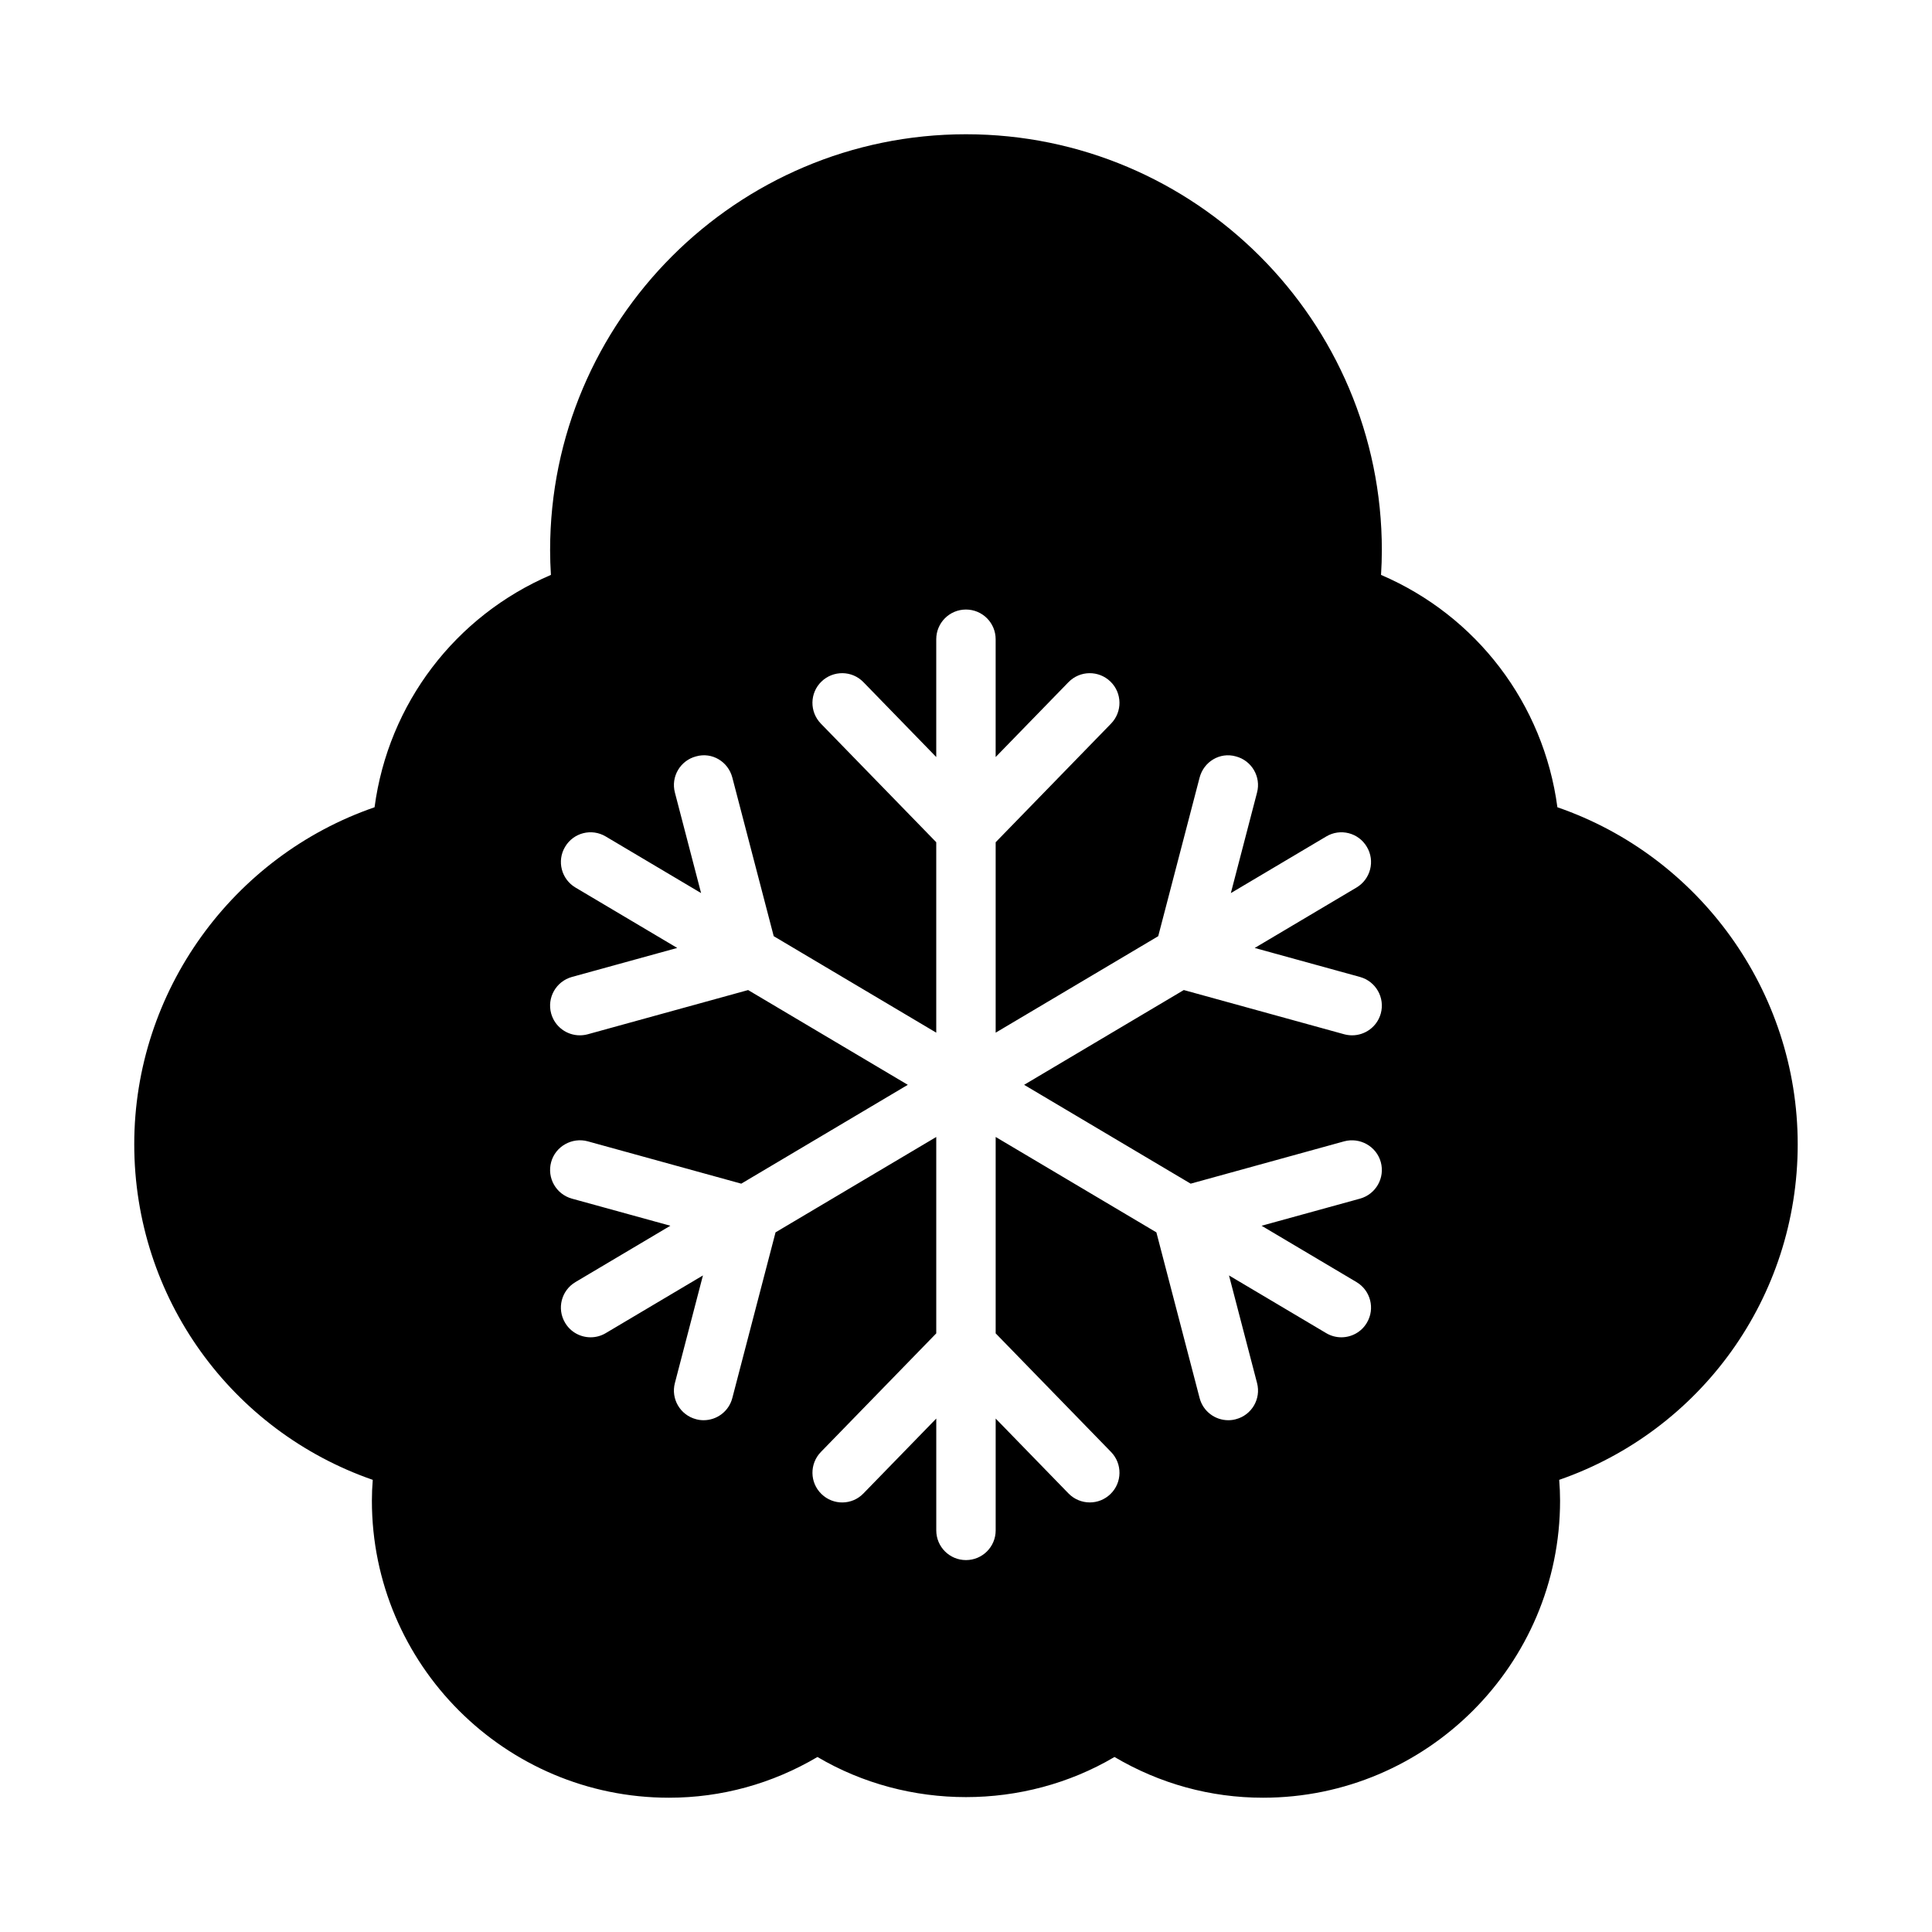
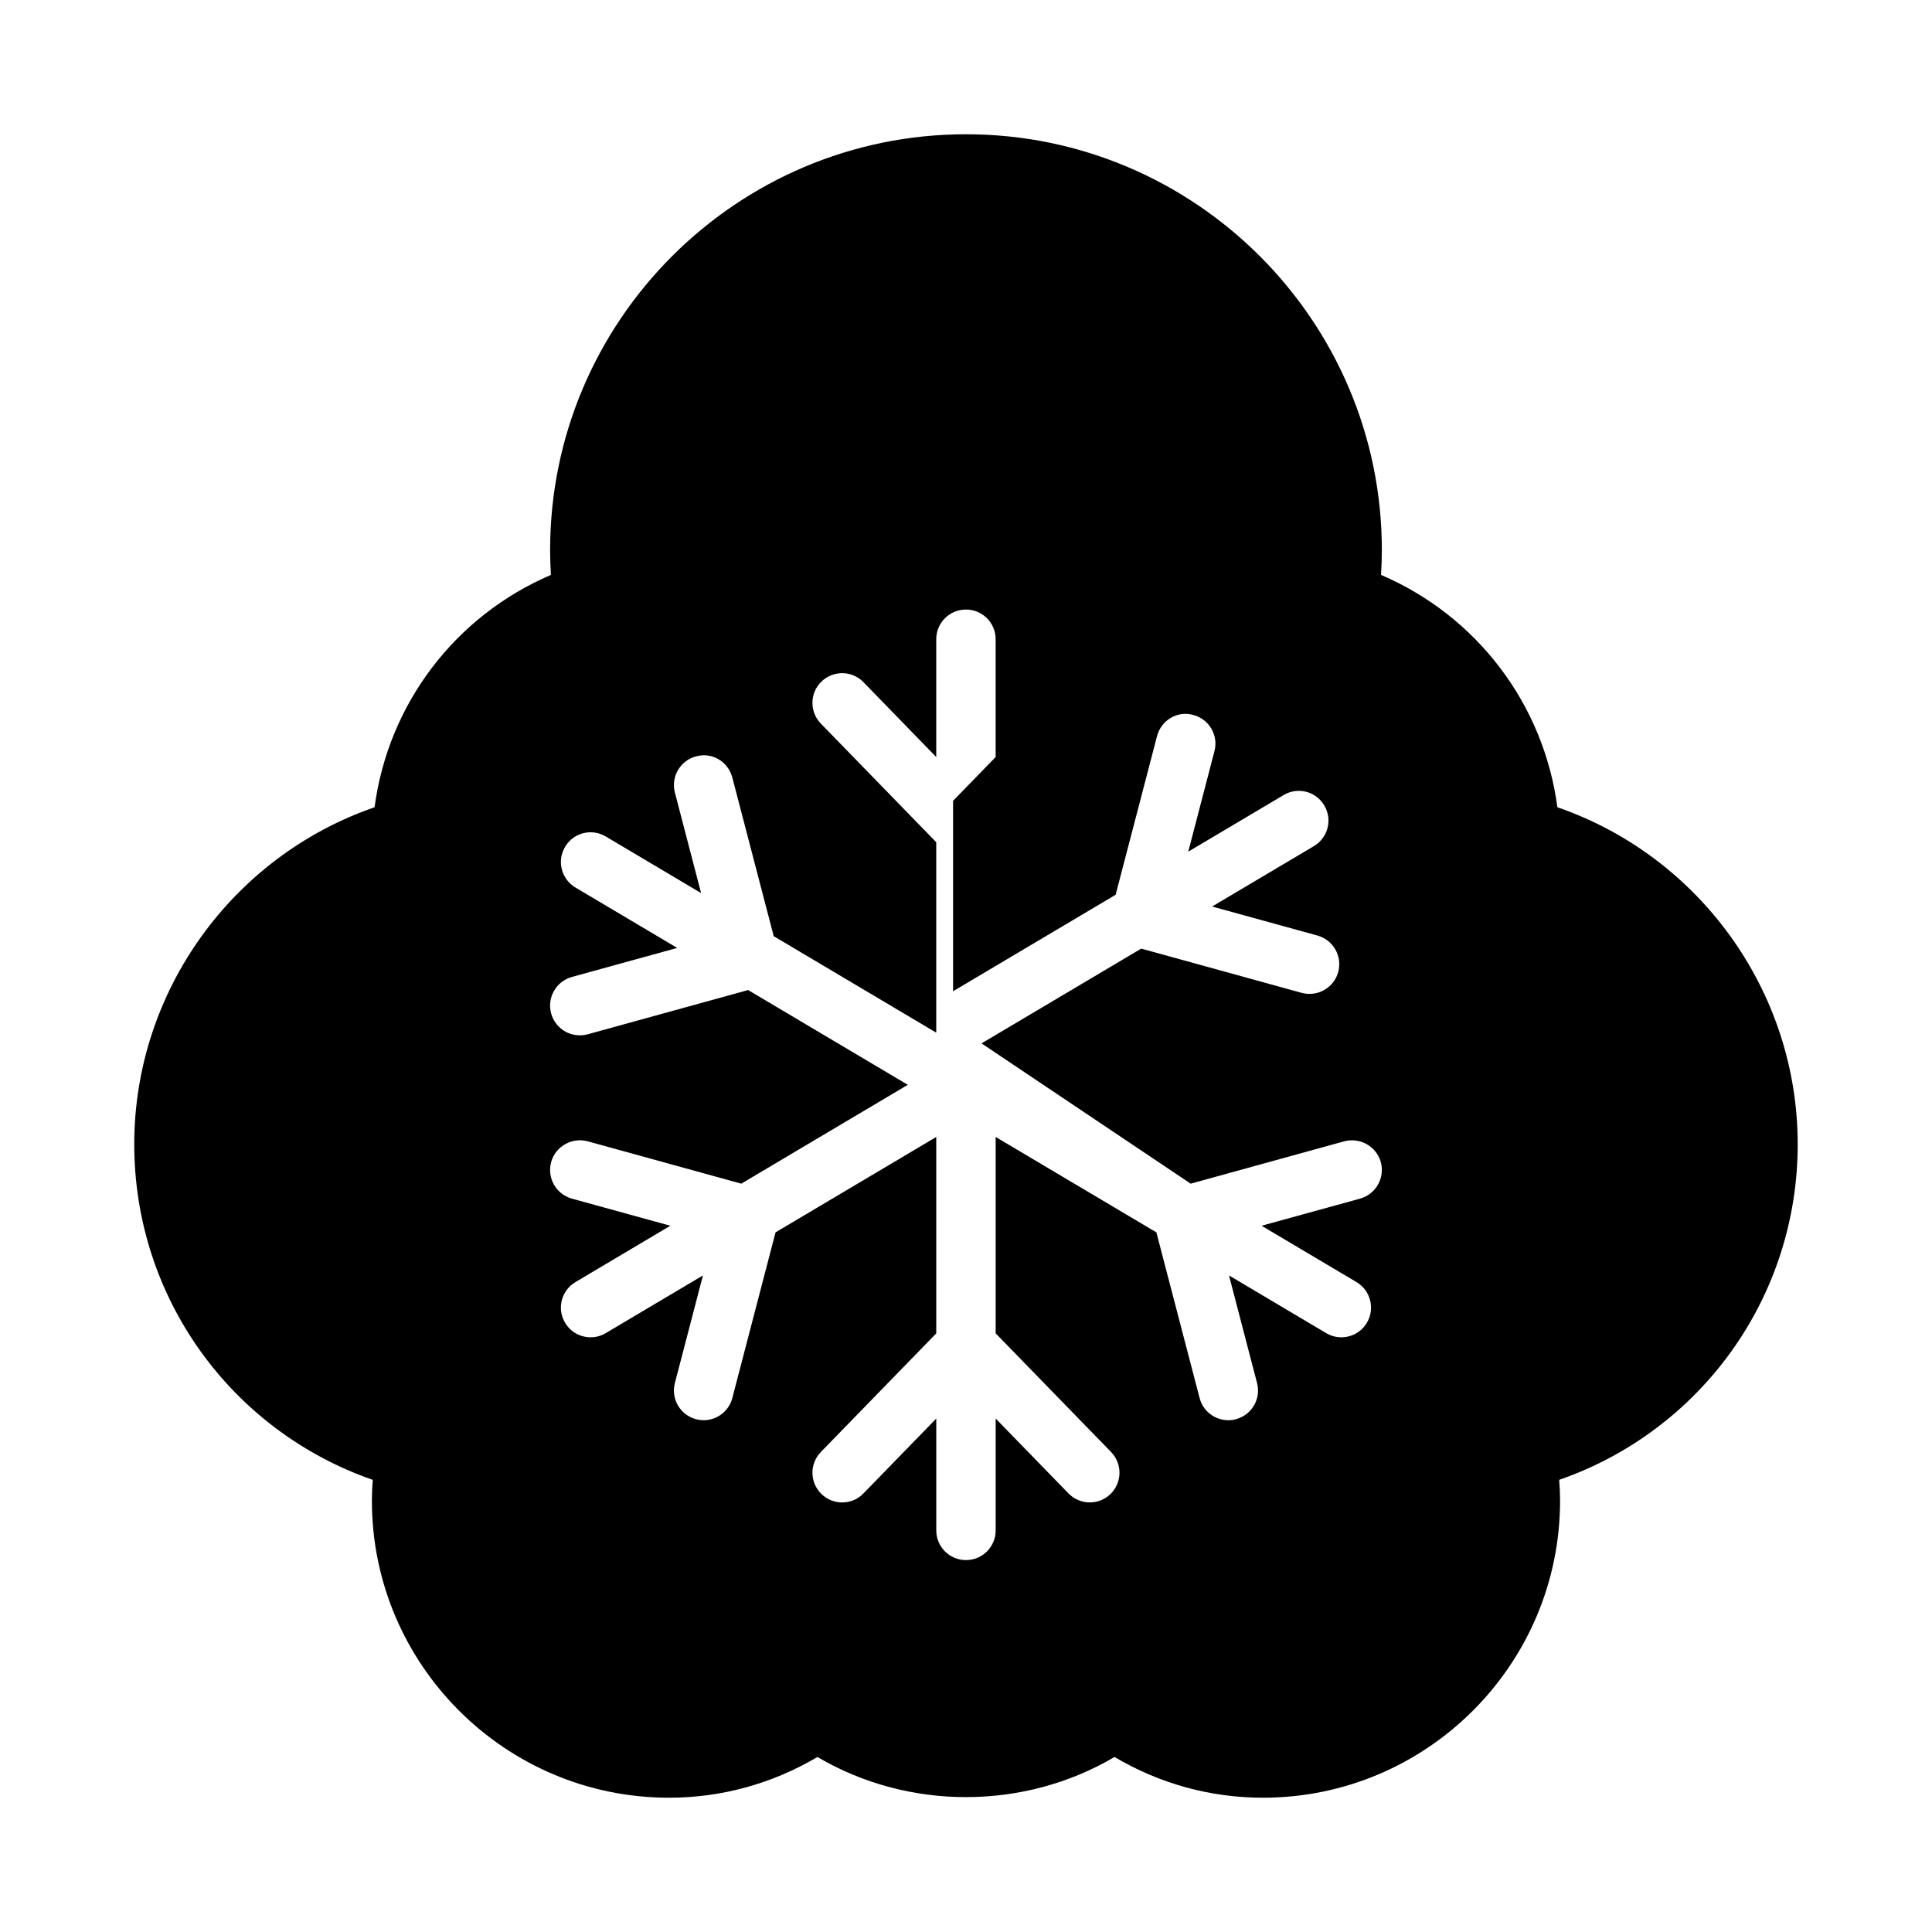
<svg xmlns="http://www.w3.org/2000/svg" fill="#000000" width="800px" height="800px" version="1.1" viewBox="144 144 512 512">
-   <path d="m620.41 447.23c0-40.59-26.137-76.352-63.684-89.297-3.66-27.477-21.418-50.723-46.738-61.578 0.137-2.215 0.215-4.398 0.215-6.566 0-60.762-49.445-110.21-110.21-110.21-60.766 0-110.21 49.445-110.21 110.21 0 2.168 0.078 4.352 0.215 6.566-25.324 10.855-43.082 34.102-46.738 61.578-37.547 12.945-63.684 48.707-63.684 89.297 0 40.727 25.801 75.953 63.207 88.945-0.152 1.875-0.23 3.703-0.23 5.519 0 43.402 35.316 78.719 78.719 78.719 13.945 0 27.352-3.707 39.359-10.793 24.016 14.176 54.703 14.176 78.719 0 12.012 7.09 25.418 10.793 39.363 10.793 43.402 0 78.719-35.316 78.719-78.719 0-1.812-0.078-3.644-0.23-5.519 37.41-12.992 63.207-48.215 63.207-88.945zm-160.87 10.453 40.695-11.223c4.152-1.105 8.531 1.309 9.688 5.504 1.152 4.199-1.309 8.52-5.504 9.688l-26.086 7.184 25.148 14.926c3.734 2.215 4.981 7.043 2.754 10.777-1.461 2.492-4.094 3.859-6.766 3.859-1.367 0-2.754-0.355-4.012-1.105l-25.758-15.289 7.434 28.512c1.105 4.199-1.414 8.504-5.629 9.594-0.664 0.184-1.34 0.262-1.988 0.262-3.504 0-6.688-2.336-7.609-5.887l-11.453-43.898-42.59-25.281v52.047l30.582 31.441c3.027 3.121 2.969 8.102-0.152 11.133-1.539 1.492-3.504 2.231-5.488 2.231-2.043 0-4.106-0.801-5.644-2.383l-19.297-19.844v29.637c0 4.352-3.519 7.871-7.871 7.871s-7.871-3.519-7.871-7.871v-29.637l-19.297 19.84c-3.012 3.137-8.012 3.199-11.133 0.152-3.121-3.027-3.184-8.012-0.152-11.133l30.578-31.434v-52.047l-42.59 25.277-11.453 43.898c-0.922 3.551-4.106 5.887-7.609 5.887-0.645 0-1.32-0.078-1.984-0.262-4.211-1.09-6.734-5.398-5.629-9.594l7.434-28.512-25.758 15.289c-1.262 0.754-2.644 1.105-4.012 1.105-2.676 0-5.305-1.367-6.766-3.859-2.231-3.734-0.984-8.562 2.754-10.777l25.148-14.926-26.086-7.184c-4.199-1.168-6.656-5.488-5.504-9.688 1.152-4.199 5.551-6.625 9.688-5.504l40.695 11.223 44.133-26.195-42.316-25.113-42.52 11.723c-0.688 0.184-1.395 0.273-2.086 0.273-3.461 0-6.625-2.289-7.594-5.781-1.152-4.199 1.309-8.52 5.504-9.688l27.906-7.688-26.969-16.008c-3.734-2.215-4.981-7.043-2.754-10.777 2.215-3.766 7.043-4.981 10.777-2.754l25.27 15-6.941-26.637c-1.105-4.199 1.414-8.504 5.629-9.594 4.258-1.199 8.504 1.43 9.594 5.629l10.965 42.023 43.074 25.57v-50.465l-30.582-31.441c-3.027-3.121-2.969-8.102 0.152-11.133 3.121-3.027 8.117-2.969 11.133 0.152l19.297 19.844v-31.219c0-4.352 3.519-7.871 7.871-7.871 4.352 0 7.871 3.519 7.871 7.871v31.219l19.297-19.84c3.043-3.121 8.012-3.184 11.133-0.152 3.121 3.027 3.184 8.012 0.152 11.133l-30.578 31.438v50.465l43.078-25.566 10.965-42.023c1.09-4.199 5.352-6.828 9.594-5.629 4.211 1.09 6.734 5.398 5.629 9.594l-6.941 26.637 25.27-15c3.723-2.231 8.562-1.016 10.777 2.754 2.231 3.734 0.984 8.562-2.754 10.777l-26.969 16.008 27.906 7.688c4.199 1.168 6.656 5.488 5.504 9.688-0.969 3.488-4.137 5.777-7.594 5.777-0.691 0-1.398-0.094-2.09-0.277l-42.52-11.723-42.316 25.117z" />
+   <path d="m620.41 447.23c0-40.59-26.137-76.352-63.684-89.297-3.66-27.477-21.418-50.723-46.738-61.578 0.137-2.215 0.215-4.398 0.215-6.566 0-60.762-49.445-110.21-110.21-110.21-60.766 0-110.21 49.445-110.21 110.21 0 2.168 0.078 4.352 0.215 6.566-25.324 10.855-43.082 34.102-46.738 61.578-37.547 12.945-63.684 48.707-63.684 89.297 0 40.727 25.801 75.953 63.207 88.945-0.152 1.875-0.23 3.703-0.23 5.519 0 43.402 35.316 78.719 78.719 78.719 13.945 0 27.352-3.707 39.359-10.793 24.016 14.176 54.703 14.176 78.719 0 12.012 7.09 25.418 10.793 39.363 10.793 43.402 0 78.719-35.316 78.719-78.719 0-1.812-0.078-3.644-0.23-5.519 37.41-12.992 63.207-48.215 63.207-88.945zm-160.87 10.453 40.695-11.223c4.152-1.105 8.531 1.309 9.688 5.504 1.152 4.199-1.309 8.52-5.504 9.688l-26.086 7.184 25.148 14.926c3.734 2.215 4.981 7.043 2.754 10.777-1.461 2.492-4.094 3.859-6.766 3.859-1.367 0-2.754-0.355-4.012-1.105l-25.758-15.289 7.434 28.512c1.105 4.199-1.414 8.504-5.629 9.594-0.664 0.184-1.34 0.262-1.988 0.262-3.504 0-6.688-2.336-7.609-5.887l-11.453-43.898-42.59-25.281v52.047l30.582 31.441c3.027 3.121 2.969 8.102-0.152 11.133-1.539 1.492-3.504 2.231-5.488 2.231-2.043 0-4.106-0.801-5.644-2.383l-19.297-19.844v29.637c0 4.352-3.519 7.871-7.871 7.871s-7.871-3.519-7.871-7.871v-29.637l-19.297 19.84c-3.012 3.137-8.012 3.199-11.133 0.152-3.121-3.027-3.184-8.012-0.152-11.133l30.578-31.434v-52.047l-42.59 25.277-11.453 43.898c-0.922 3.551-4.106 5.887-7.609 5.887-0.645 0-1.32-0.078-1.984-0.262-4.211-1.09-6.734-5.398-5.629-9.594l7.434-28.512-25.758 15.289c-1.262 0.754-2.644 1.105-4.012 1.105-2.676 0-5.305-1.367-6.766-3.859-2.231-3.734-0.984-8.562 2.754-10.777l25.148-14.926-26.086-7.184c-4.199-1.168-6.656-5.488-5.504-9.688 1.152-4.199 5.551-6.625 9.688-5.504l40.695 11.223 44.133-26.195-42.316-25.113-42.52 11.723c-0.688 0.184-1.395 0.273-2.086 0.273-3.461 0-6.625-2.289-7.594-5.781-1.152-4.199 1.309-8.52 5.504-9.688l27.906-7.688-26.969-16.008c-3.734-2.215-4.981-7.043-2.754-10.777 2.215-3.766 7.043-4.981 10.777-2.754l25.27 15-6.941-26.637c-1.105-4.199 1.414-8.504 5.629-9.594 4.258-1.199 8.504 1.43 9.594 5.629l10.965 42.023 43.074 25.57v-50.465l-30.582-31.441c-3.027-3.121-2.969-8.102 0.152-11.133 3.121-3.027 8.117-2.969 11.133 0.152l19.297 19.844v-31.219c0-4.352 3.519-7.871 7.871-7.871 4.352 0 7.871 3.519 7.871 7.871v31.219l19.297-19.84l-30.578 31.438v50.465l43.078-25.566 10.965-42.023c1.09-4.199 5.352-6.828 9.594-5.629 4.211 1.09 6.734 5.398 5.629 9.594l-6.941 26.637 25.27-15c3.723-2.231 8.562-1.016 10.777 2.754 2.231 3.734 0.984 8.562-2.754 10.777l-26.969 16.008 27.906 7.688c4.199 1.168 6.656 5.488 5.504 9.688-0.969 3.488-4.137 5.777-7.594 5.777-0.691 0-1.398-0.094-2.09-0.277l-42.52-11.723-42.316 25.117z" />
</svg>